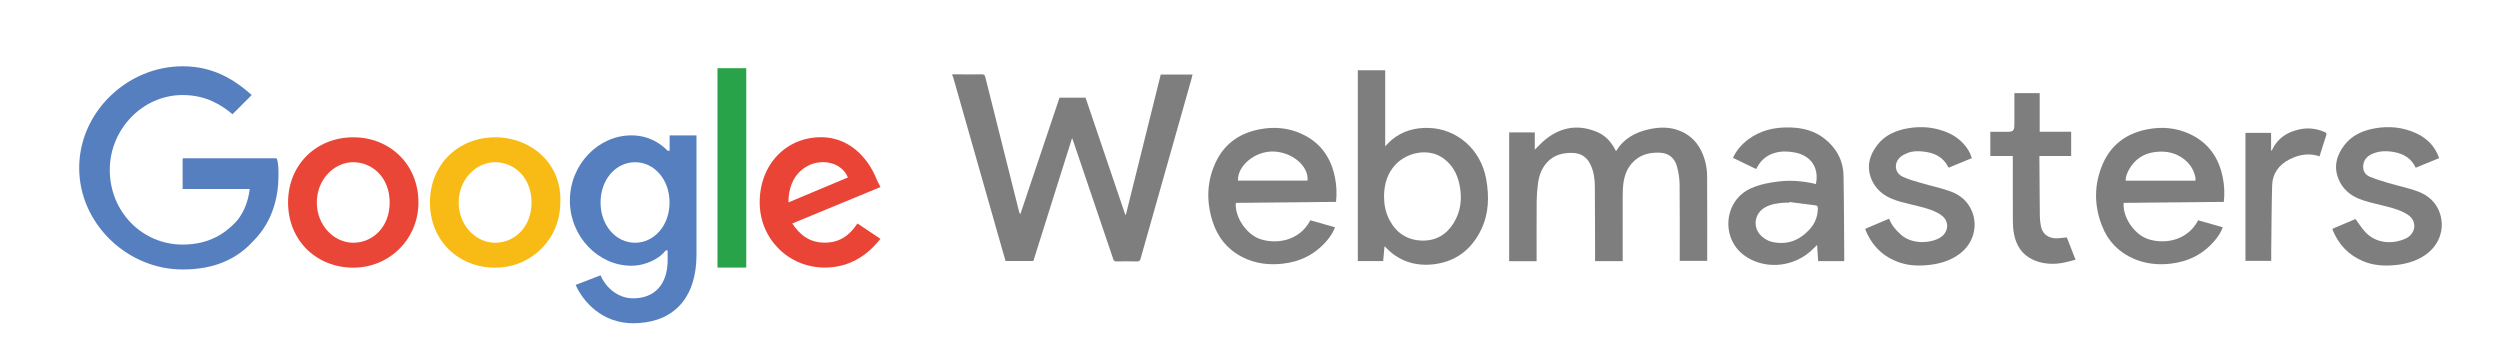
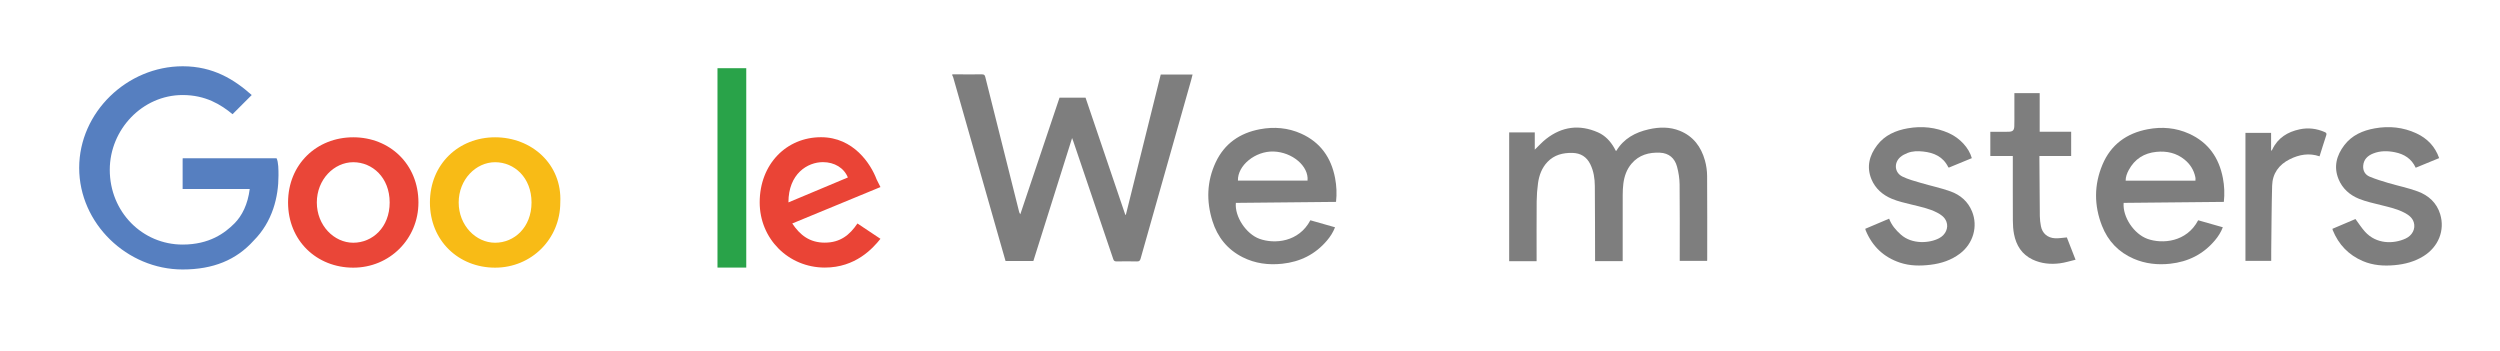
<svg xmlns="http://www.w3.org/2000/svg" version="1.1" id="Layer_1" x="0px" y="0px" width="363px" height="50.896px" viewBox="0 0 363 50.896" enable-background="new 0 0 363 50.896" xml:space="preserve">
  <path fill="#567FC0" d="M26.518,23.264v4.176h9.743c-0.279,2.226-1.115,3.897-2.227,5.009c-1.393,1.392-3.619,3.063-7.517,3.063  c-5.845,0-10.578-4.732-10.578-10.856c0-5.847,4.733-10.857,10.578-10.857c3.339,0,5.567,1.392,7.249,2.784l2.783-2.784  c-2.506-2.227-5.567-4.176-10.02-4.176c-8.071,0-15.032,6.681-15.032,14.753s6.948,14.752,15.021,14.752  c4.453,0,7.794-1.392,10.3-4.176c2.783-2.784,3.618-6.403,3.618-9.464c0-0.835,0-1.948-0.278-2.506H26.528L26.518,23.264z" />
  <path fill="#EA4638" d="M51.292,19.935c-5.289,0-9.465,3.897-9.465,9.465c0,5.568,4.176,9.464,9.465,9.464  c5.288,0,9.465-4.177,9.465-9.464C60.757,23.832,56.581,19.935,51.292,19.935z M51.292,35.245c-2.784,0-5.289-2.506-5.289-5.846  c0-3.34,2.506-5.846,5.289-5.846c2.782,0,5.288,2.227,5.288,5.846C56.581,33.017,54.075,35.245,51.292,35.245z" />
-   <path fill="#567FC0" d="M97.231,19.658v2.226l-0.287-0.001c-1.115-1.114-2.786-2.227-5.288-2.227c-4.734,0-8.909,4.176-8.909,9.464  s4.177,9.464,8.909,9.464c2.225,0,4.175-1.115,5.008-2.226h0.277v1.391c0,3.619-1.947,5.567-5.01,5.567  c-2.504,0-4.176-1.948-4.73-3.339l-3.619,1.392c1.113,2.505,3.896,5.567,8.35,5.567c5.01,0,9.197-2.784,9.197-10.021V19.658H97.231z   M92.21,35.245c-2.783,0-5.009-2.506-5.009-5.846c0-3.34,2.226-5.846,5.009-5.846s5.009,2.506,5.009,5.846  C97.219,32.739,94.994,35.245,92.21,35.245z" />
  <path fill="#F8BB16" d="M71.889,19.935c-5.288,0-9.464,3.897-9.464,9.465c0,5.568,4.176,9.464,9.464,9.464  c5.289,0,9.465-4.177,9.465-9.464C81.633,23.832,77.178,19.935,71.889,19.935z M71.889,35.245c-2.783,0-5.288-2.506-5.288-5.846  c0-3.34,2.506-5.846,5.288-5.846c2.783,0,5.289,2.227,5.289,5.846C77.178,33.017,74.672,35.245,71.889,35.245z" />
  <rect x="104.179" y="9.903" fill="#29A349" width="4.178" height="28.949" />
  <path fill="#EA4436" d="M119.767,35.231v0.002c-2.227,0-3.617-1.115-4.731-2.784l12.806-5.288l-0.559-1.114  c-0.834-2.227-3.34-6.124-8.07-6.124c-5.012,0-8.906,3.897-8.906,9.465c0,5.288,4.176,9.463,9.464,9.463  c4.452,0,6.959-2.783,8.071-4.176l-3.342-2.227C123.385,34.119,121.995,35.231,119.767,35.231z M119.49,23.542  c1.67,0,3.063,0.836,3.619,2.227l-8.629,3.62C114.48,25.211,117.265,23.542,119.49,23.542z" />
  <g>
    <g>
      <path fill-rule="evenodd" clip-rule="evenodd" fill="#7E7E7E" d="M138.271,10.792c1.439,0.004,2.878,0.019,4.317,0.004    c0.302-0.003,0.405,0.104,0.473,0.375c1.629,6.509,3.265,13.016,4.9,19.523c0.035,0.139,0.076,0.276,0.187,0.42    c1.897-5.642,3.795-11.284,5.694-16.93c1.265,0,2.514,0,3.78,0c1.924,5.671,3.846,11.334,5.769,16.998    c0.028,0.002,0.056,0.004,0.084,0.007c1.688-6.79,3.377-13.58,5.065-20.369c1.546,0,3.058,0,4.623,0    c-0.074,0.289-0.134,0.551-0.208,0.811c-2.447,8.638-4.897,17.276-7.338,25.917c-0.084,0.297-0.195,0.421-0.527,0.413    c-0.988-0.025-1.978-0.019-2.966-0.003c-0.269,0.004-0.394-0.078-0.481-0.337c-1.925-5.694-3.858-11.386-5.791-17.078    c-0.047-0.138-0.101-0.274-0.184-0.5c-1.893,6.008-3.756,11.924-5.623,17.852c-1.344,0-2.68,0-4.04,0    c-0.324-1.13-0.648-2.256-0.969-3.383c-2.21-7.759-4.419-15.519-6.631-23.278c-0.029-0.102-0.089-0.195-0.135-0.292    C138.271,10.892,138.271,10.842,138.271,10.792z" />
      <path fill-rule="evenodd" clip-rule="evenodd" fill="#7E7E7E" d="M223.114,37.925c-1.354,0-2.662,0-3.982,0    c0-6.244,0-12.461,0-18.703c1.237,0,2.457,0,3.718,0c0,0.833,0,1.663,0,2.508c0.566-0.542,1.063-1.104,1.645-1.559    c2.312-1.805,4.842-2.135,7.527-0.952c1.06,0.467,1.827,1.295,2.393,2.304c0.067,0.12,0.128,0.242,0.193,0.363    c0.005,0.009,0.019,0.013,0.029,0.019c0.022-0.005,0.057-0.003,0.065-0.017c1.079-1.779,2.752-2.672,4.708-3.113    c1.514-0.342,3.033-0.375,4.5,0.218c1.958,0.791,3.091,2.323,3.644,4.297c0.203,0.725,0.313,1.499,0.319,2.251    c0.031,4.031,0.015,8.063,0.014,12.094c0,0.074-0.008,0.148-0.014,0.247c-1.315,0-2.623,0-3.976,0c0-0.148,0-0.293,0-0.44    c0-3.555,0.022-7.111-0.019-10.666c-0.01-0.863-0.149-1.746-0.374-2.581c-0.331-1.226-1.176-1.969-2.486-2.024    c-1.59-0.068-3.031,0.318-4.112,1.585c-0.712,0.834-1.058,1.833-1.195,2.904c-0.069,0.544-0.092,1.098-0.094,1.646    c-0.009,3.042-0.004,6.084-0.004,9.127c0,0.149,0,0.298,0,0.482c-1.33,0-2.636,0-4.008,0c0-0.151,0-0.307,0-0.464    c-0.009-3.48-0.006-6.96-0.036-10.441c-0.009-1.09-0.168-2.169-0.659-3.166c-0.53-1.078-1.403-1.618-2.604-1.642    c-1.378-0.029-2.637,0.284-3.618,1.317c-0.811,0.855-1.207,1.924-1.366,3.066c-0.122,0.877-0.189,1.767-0.198,2.652    c-0.024,2.742-0.009,5.483-0.009,8.226C223.114,37.614,223.114,37.761,223.114,37.925z" />
      <path fill-rule="evenodd" clip-rule="evenodd" fill="#7E7E7E" d="M286.31,22.963c-1.112,0.458-2.229,0.917-3.327,1.369    c-0.05-0.025-0.083-0.03-0.091-0.047c-0.74-1.535-2.085-2.119-3.667-2.286c-0.758-0.08-1.533-0.075-2.258,0.215    c-0.364,0.147-0.738,0.33-1.031,0.584c-0.976,0.847-0.856,2.275,0.297,2.84c0.841,0.412,1.772,0.653,2.678,0.921    c1.433,0.425,2.907,0.727,4.309,1.232c1.417,0.51,2.531,1.463,3.119,2.908c0.89,2.185,0.163,4.677-1.758,6.127    c-1.263,0.953-2.702,1.426-4.253,1.616c-1.504,0.184-2.996,0.178-4.451-0.306c-2.371-0.79-4.014-2.366-4.971-4.666    c-0.028-0.067-0.042-0.14-0.074-0.248c1.155-0.49,2.299-0.975,3.466-1.471c0.352,0.936,0.97,1.656,1.697,2.307    c1.616,1.446,4.167,1.275,5.574,0.526c0.95-0.505,1.379-1.508,1.052-2.389c-0.243-0.655-0.779-1.027-1.364-1.329    c-1.154-0.596-2.418-0.845-3.666-1.155c-0.978-0.242-1.977-0.46-2.9-0.847c-1.326-0.554-2.398-1.482-2.959-2.84    c-0.744-1.802-0.303-3.465,0.839-4.956c1.109-1.448,2.684-2.127,4.427-2.436c2.068-0.366,4.082-0.158,6.009,0.714    C284.601,20.071,285.886,21.468,286.31,22.963z" />
      <path fill-rule="evenodd" clip-rule="evenodd" fill="#7E7E7E" d="M354.166,22.956c-1.15,0.473-2.267,0.932-3.406,1.399    c-0.604-1.317-1.675-1.981-3.018-2.25c-1.069-0.215-2.141-0.228-3.173,0.188c-0.791,0.319-1.358,0.856-1.432,1.759    c-0.061,0.743,0.282,1.326,0.945,1.603c0.869,0.363,1.778,0.64,2.684,0.908c1.434,0.424,2.912,0.717,4.308,1.237    c1.555,0.58,2.743,1.648,3.244,3.307c0.708,2.343-0.262,4.739-2.411,6.078c-1.293,0.806-2.717,1.183-4.213,1.316    c-1.572,0.141-3.123,0.041-4.601-0.589c-2.084-0.889-3.526-2.404-4.379-4.494c-0.019-0.045-0.021-0.096-0.043-0.195    c1.14-0.485,2.281-0.971,3.342-1.421c0.476,0.638,0.888,1.293,1.4,1.856c1.646,1.811,4.128,1.784,5.874,0.984    c1.001-0.458,1.477-1.443,1.196-2.359c-0.21-0.685-0.751-1.072-1.347-1.389c-1.059-0.562-2.219-0.812-3.368-1.103    c-1.086-0.275-2.196-0.505-3.229-0.921c-1.347-0.542-2.423-1.49-2.983-2.863c-0.731-1.79-0.292-3.443,0.837-4.924    c1.105-1.451,2.677-2.134,4.421-2.445c2.082-0.373,4.113-0.173,6.043,0.722C352.435,20.091,353.567,21.256,354.166,22.956z" />
      <path fill-rule="evenodd" clip-rule="evenodd" fill="#7E7E7E" d="M292.26,22.652c-1.118,0-2.179,0-3.265,0    c0-1.171,0-2.315,0-3.513c0.513,0,1.021,0.001,1.53,0c0.375-0.001,0.751,0.002,1.126-0.008c0.601-0.016,0.806-0.206,0.827-0.821    c0.022-0.663,0.009-1.327,0.01-1.99c0.001-0.924,0-1.847,0-2.792c1.234,0,2.43,0,3.673,0c0,1.857,0,3.713,0,5.599    c1.544,0,3.042,0,4.571,0c0,1.183,0,2.336,0,3.529c-1.526,0-3.047,0-4.61,0c0,0.174-0.001,0.308,0,0.442    c0.018,2.766,0.029,5.533,0.061,8.299c0.005,0.485,0.068,0.975,0.16,1.451c0.196,1.026,0.957,1.694,2.048,1.75    c0.546,0.029,1.101-0.076,1.714-0.125c0.381,0.979,0.802,2.055,1.264,3.24c-0.792,0.187-1.528,0.426-2.283,0.522    c-1.357,0.172-2.702,0.045-3.957-0.55c-1.561-0.74-2.379-2.054-2.695-3.697c-0.122-0.633-0.163-1.291-0.166-1.938    c-0.017-2.967-0.007-5.934-0.007-8.901C292.26,23.002,292.26,22.854,292.26,22.652z" />
      <path fill-rule="evenodd" clip-rule="evenodd" fill="#7E7E7E" d="M329.781,37.874c-1.272,0-2.494,0-3.742,0    c0-6.21,0-12.384,0-18.58c1.234,0,2.456,0,3.723,0c0,0.852,0,1.706,0,2.56c0.024,0.005,0.048,0.012,0.072,0.017    c0.035-0.054,0.077-0.105,0.105-0.163c0.797-1.695,2.229-2.561,3.979-2.932c1.233-0.262,2.46-0.114,3.631,0.399    c0.238,0.104,0.308,0.212,0.219,0.477c-0.335,1.004-0.644,2.017-0.969,3.047c-1.519-0.518-2.95-0.262-4.323,0.422    c-1.584,0.789-2.516,2.071-2.563,3.852c-0.085,3.126-0.092,6.255-0.13,9.383C329.776,36.855,329.781,37.355,329.781,37.874z" />
-       <path fill-rule="evenodd" clip-rule="evenodd" fill="#7E7E7E" d="M215.802,26.039c-0.778-4.4-4.298-7.333-8.317-7.464    c-1.986-0.065-3.816,0.425-5.379,1.707c-0.33,0.271-0.612,0.598-0.975,0.956c0-3.725,0-7.372,0-11.039c-1.326,0-2.612,0-3.975,0    c0,9.259,0,18.479,0,27.704c1.215,0,2.446,0,3.679,0c0.067-0.728,0.131-1.414,0.196-2.122c0.069,0.04,0.094,0.047,0.11,0.065    c1.85,2.008,4.222,2.806,6.844,2.547c3.29-0.324,5.696-2.12,7.112-5.12C216.187,30.962,216.24,28.512,215.802,26.039z     M211.058,32.405c-1.062,1.702-2.608,2.594-4.632,2.525c-2.152-0.074-3.703-1.135-4.693-3.028    c-0.556-1.062-0.765-2.21-0.772-3.349c0.017-1.778,0.452-3.355,1.667-4.652c1.671-1.785,4.814-2.479,6.966-0.899    c1.308,0.959,2.02,2.288,2.333,3.844C212.321,28.801,212.131,30.685,211.058,32.405z" />
      <path fill-rule="evenodd" clip-rule="evenodd" fill="#7E7E7E" d="M193.993,29.314c0.13-1.191,0.077-2.326-0.137-3.449    c-0.564-2.968-2.122-5.198-4.921-6.459c-1.918-0.864-3.935-1.025-5.983-0.643c-2.921,0.545-5.158,2.083-6.434,4.809    c-1.29,2.755-1.376,5.626-0.473,8.514c0.734,2.348,2.178,4.147,4.394,5.265c1.803,0.909,3.729,1.154,5.725,0.946    c2.615-0.273,4.809-1.358,6.517-3.375c0.483-0.57,0.886-1.193,1.166-1.921c-1.224-0.348-2.406-0.684-3.582-1.018    c-1.683,3.197-5.219,3.474-7.382,2.696c-1.961-0.706-3.626-3.247-3.435-5.221C184.28,29.41,189.12,29.362,193.993,29.314z     M184.922,22c2.722,0.087,5.133,2.129,4.932,4.225c-3.366,0-6.736,0-10.106,0C179.677,24.031,182.263,21.916,184.922,22z" />
      <path fill-rule="evenodd" clip-rule="evenodd" fill="#7E7E7E" d="M322.903,29.314c0.126-1.188,0.077-2.322-0.137-3.445    c-0.563-2.968-2.119-5.198-4.918-6.461c-1.918-0.865-3.936-1.03-5.982-0.645c-3.07,0.577-5.365,2.229-6.589,5.146    c-1.229,2.929-1.227,5.921-0.069,8.875c0.867,2.216,2.41,3.838,4.61,4.787c1.691,0.729,3.464,0.92,5.288,0.723    c2.614-0.282,4.804-1.376,6.505-3.398c0.473-0.562,0.869-1.177,1.144-1.896c-1.22-0.347-2.402-0.683-3.58-1.018    c-1.665,3.183-5.206,3.467-7.344,2.708c-1.988-0.706-3.646-3.199-3.478-5.233C313.187,29.41,318.026,29.362,322.903,29.314z     M309.088,24.7c0.866-1.608,2.226-2.48,4.04-2.652c1.502-0.143,2.884,0.16,4.073,1.13c0.811,0.661,1.343,1.502,1.559,2.532    c0.016,0.073,0.026,0.147,0.028,0.222c0.003,0.086-0.006,0.172-0.012,0.297c-3.372,0-6.732,0-10.132,0    C308.641,25.685,308.832,25.176,309.088,24.7z" />
-       <path fill-rule="evenodd" clip-rule="evenodd" fill="#7E7E7E" d="M267.68,25.521c-0.042-2.23-1.034-4.041-2.79-5.412    c-1.447-1.13-3.138-1.55-4.94-1.601c-2.261-0.064-4.368,0.393-6.201,1.809c-0.905,0.7-1.636,1.532-2.119,2.602    c1.127,0.544,2.236,1.081,3.335,1.612c0.041-0.03,0.067-0.041,0.079-0.061c0.049-0.087,0.092-0.177,0.14-0.264    c0.564-1.007,1.393-1.681,2.507-2.005c0.962-0.28,1.925-0.243,2.895-0.063c2.361,0.44,3.574,2.211,3.086,4.585    c-1.783-0.432-3.567-0.585-5.373-0.379c-1.38,0.158-2.734,0.417-4.02,0.982c-4.022,1.769-4.431,7.273-1.013,9.76    c2.732,1.986,6.644,1.816,9.374-0.389c0.418-0.338,0.788-0.736,1.204-1.128c0.052,0.795,0.102,1.56,0.152,2.349    c1.287,0,2.521,0,3.775,0c0.005-0.083,0.015-0.156,0.014-0.229C267.755,33.633,267.757,29.576,267.68,25.521z M262.772,33.287    c-1.492,1.64-3.335,2.349-5.534,1.821c-0.5-0.12-0.999-0.421-1.394-0.761c-1.422-1.225-1.167-3.347,0.476-4.254    c0.853-0.471,1.794-0.593,2.745-0.661c0.249-0.018,0.5-0.003,0.751-0.003c0.003-0.032,0.007-0.064,0.011-0.096    c1.263,0.162,2.525,0.327,3.789,0.484c0.267,0.033,0.339,0.173,0.337,0.426C263.94,31.409,263.544,32.438,262.772,33.287z" />
    </g>
  </g>
</svg>